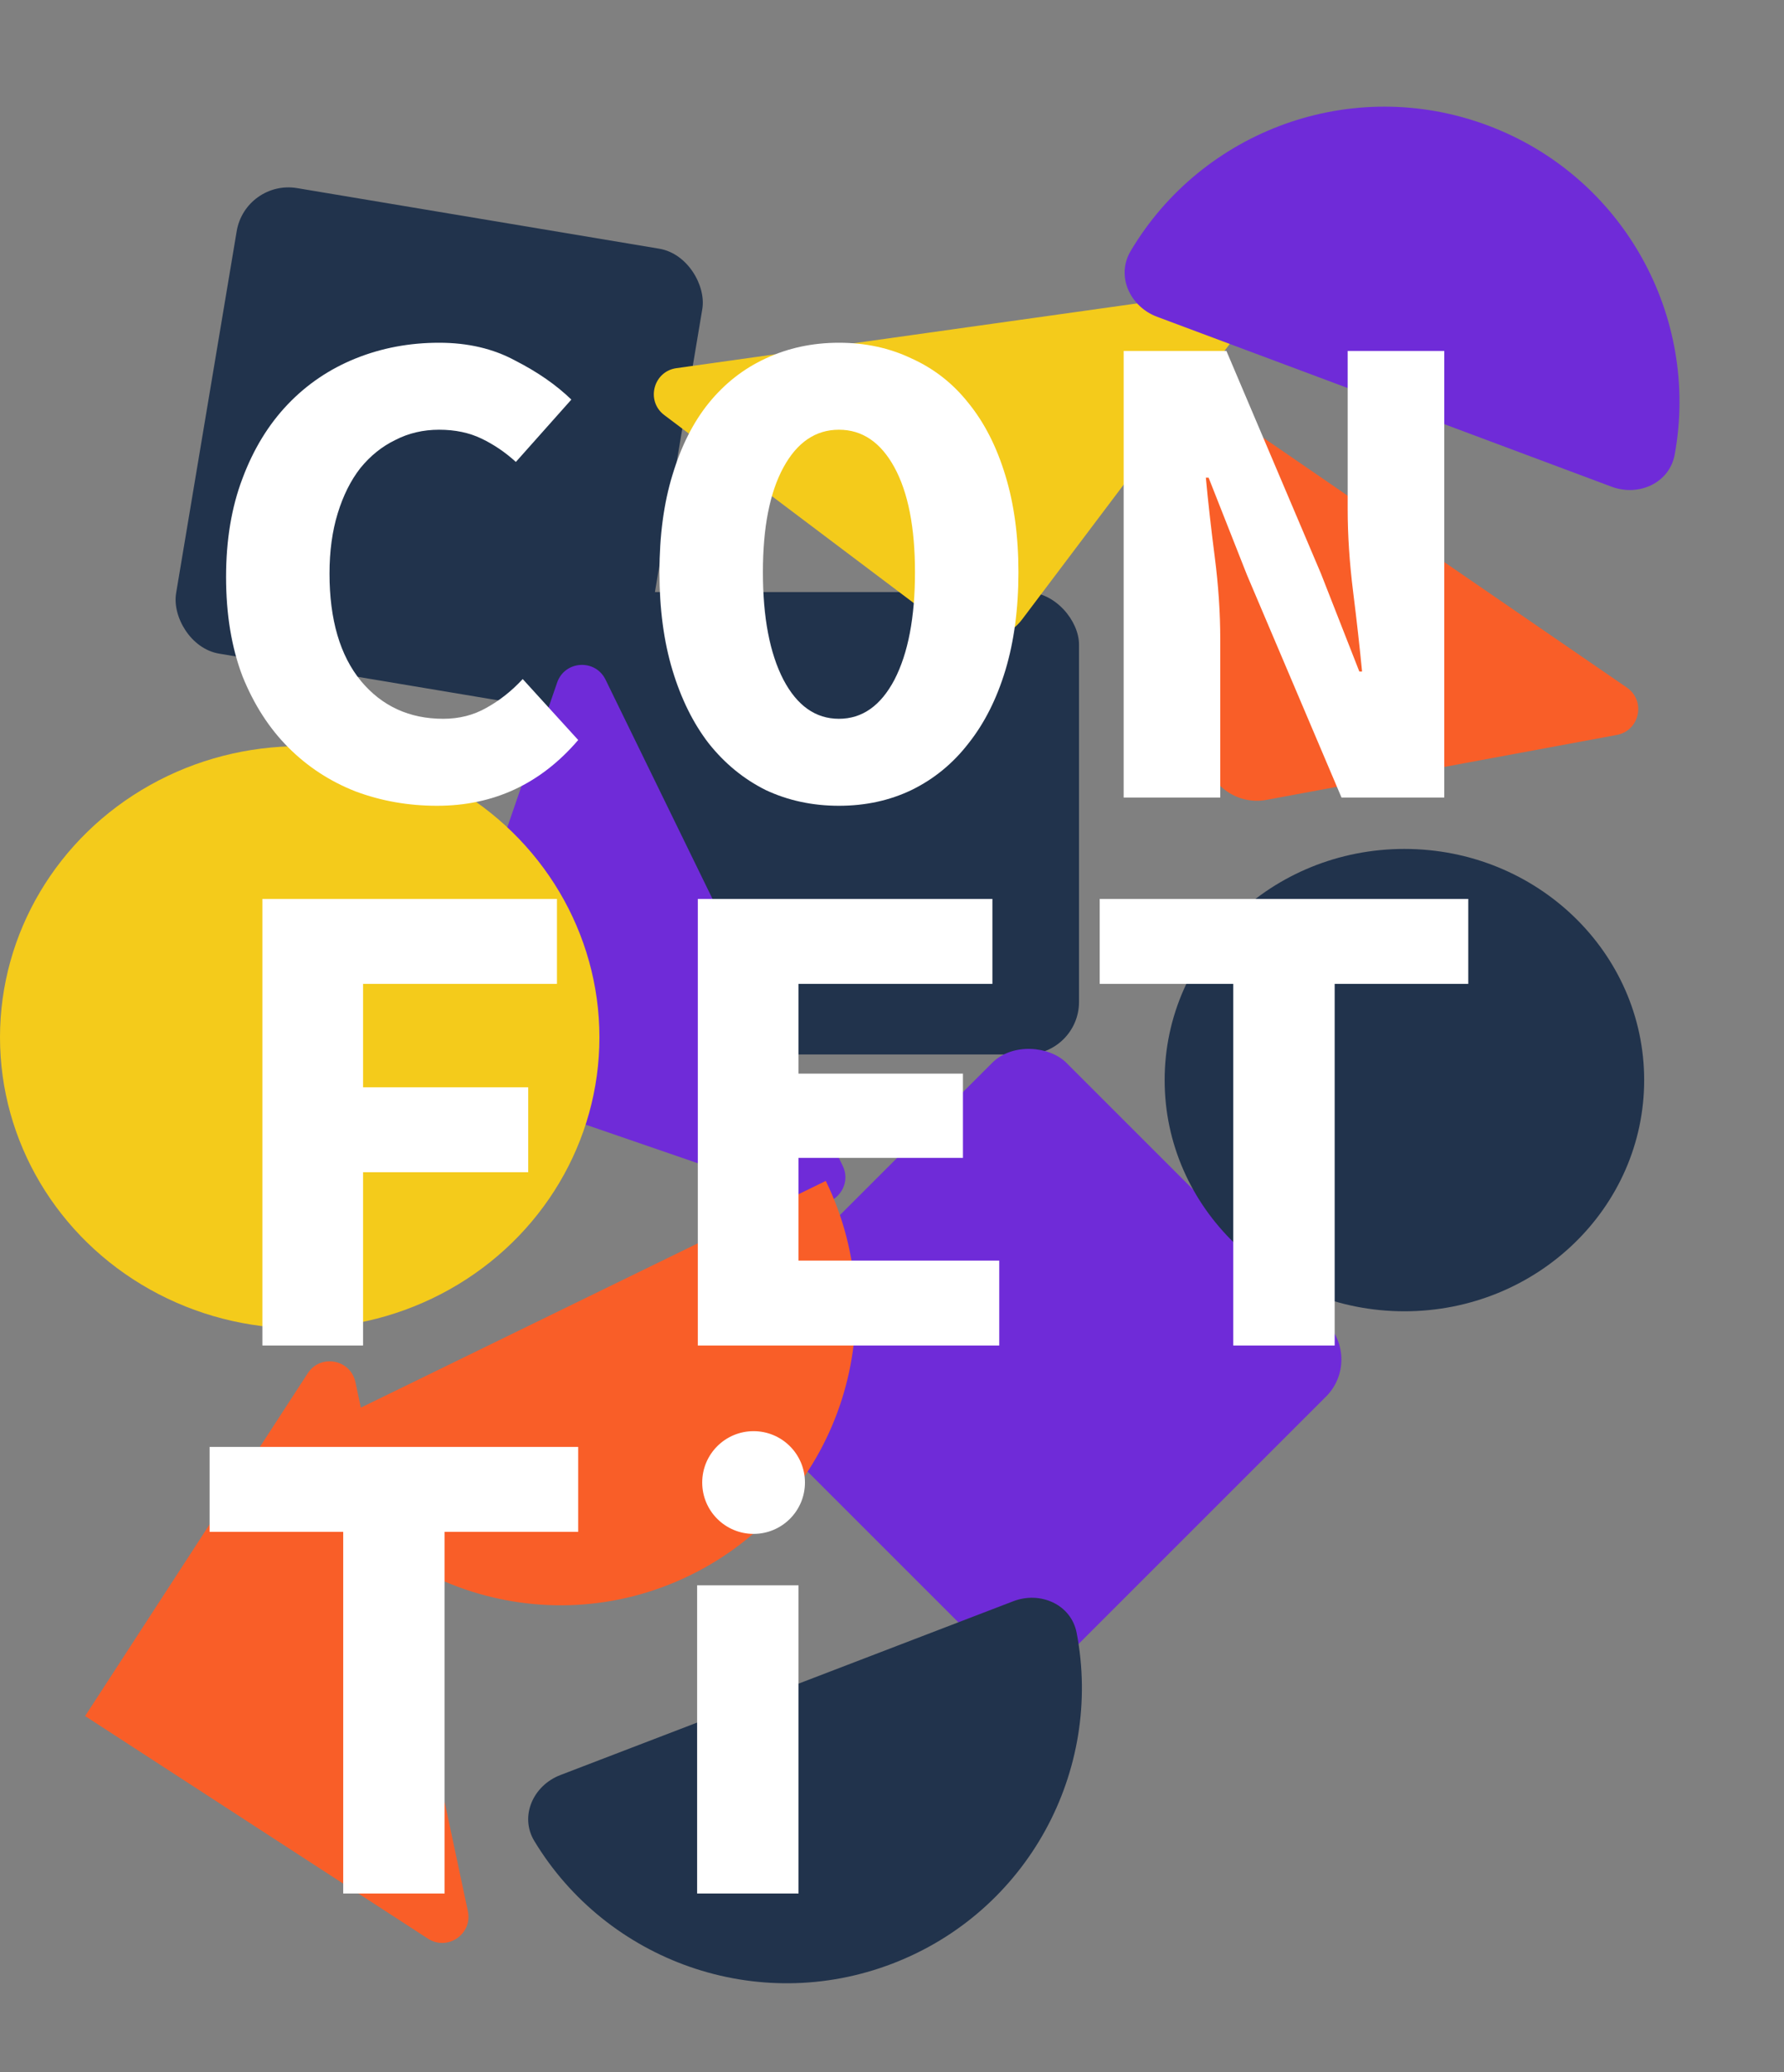
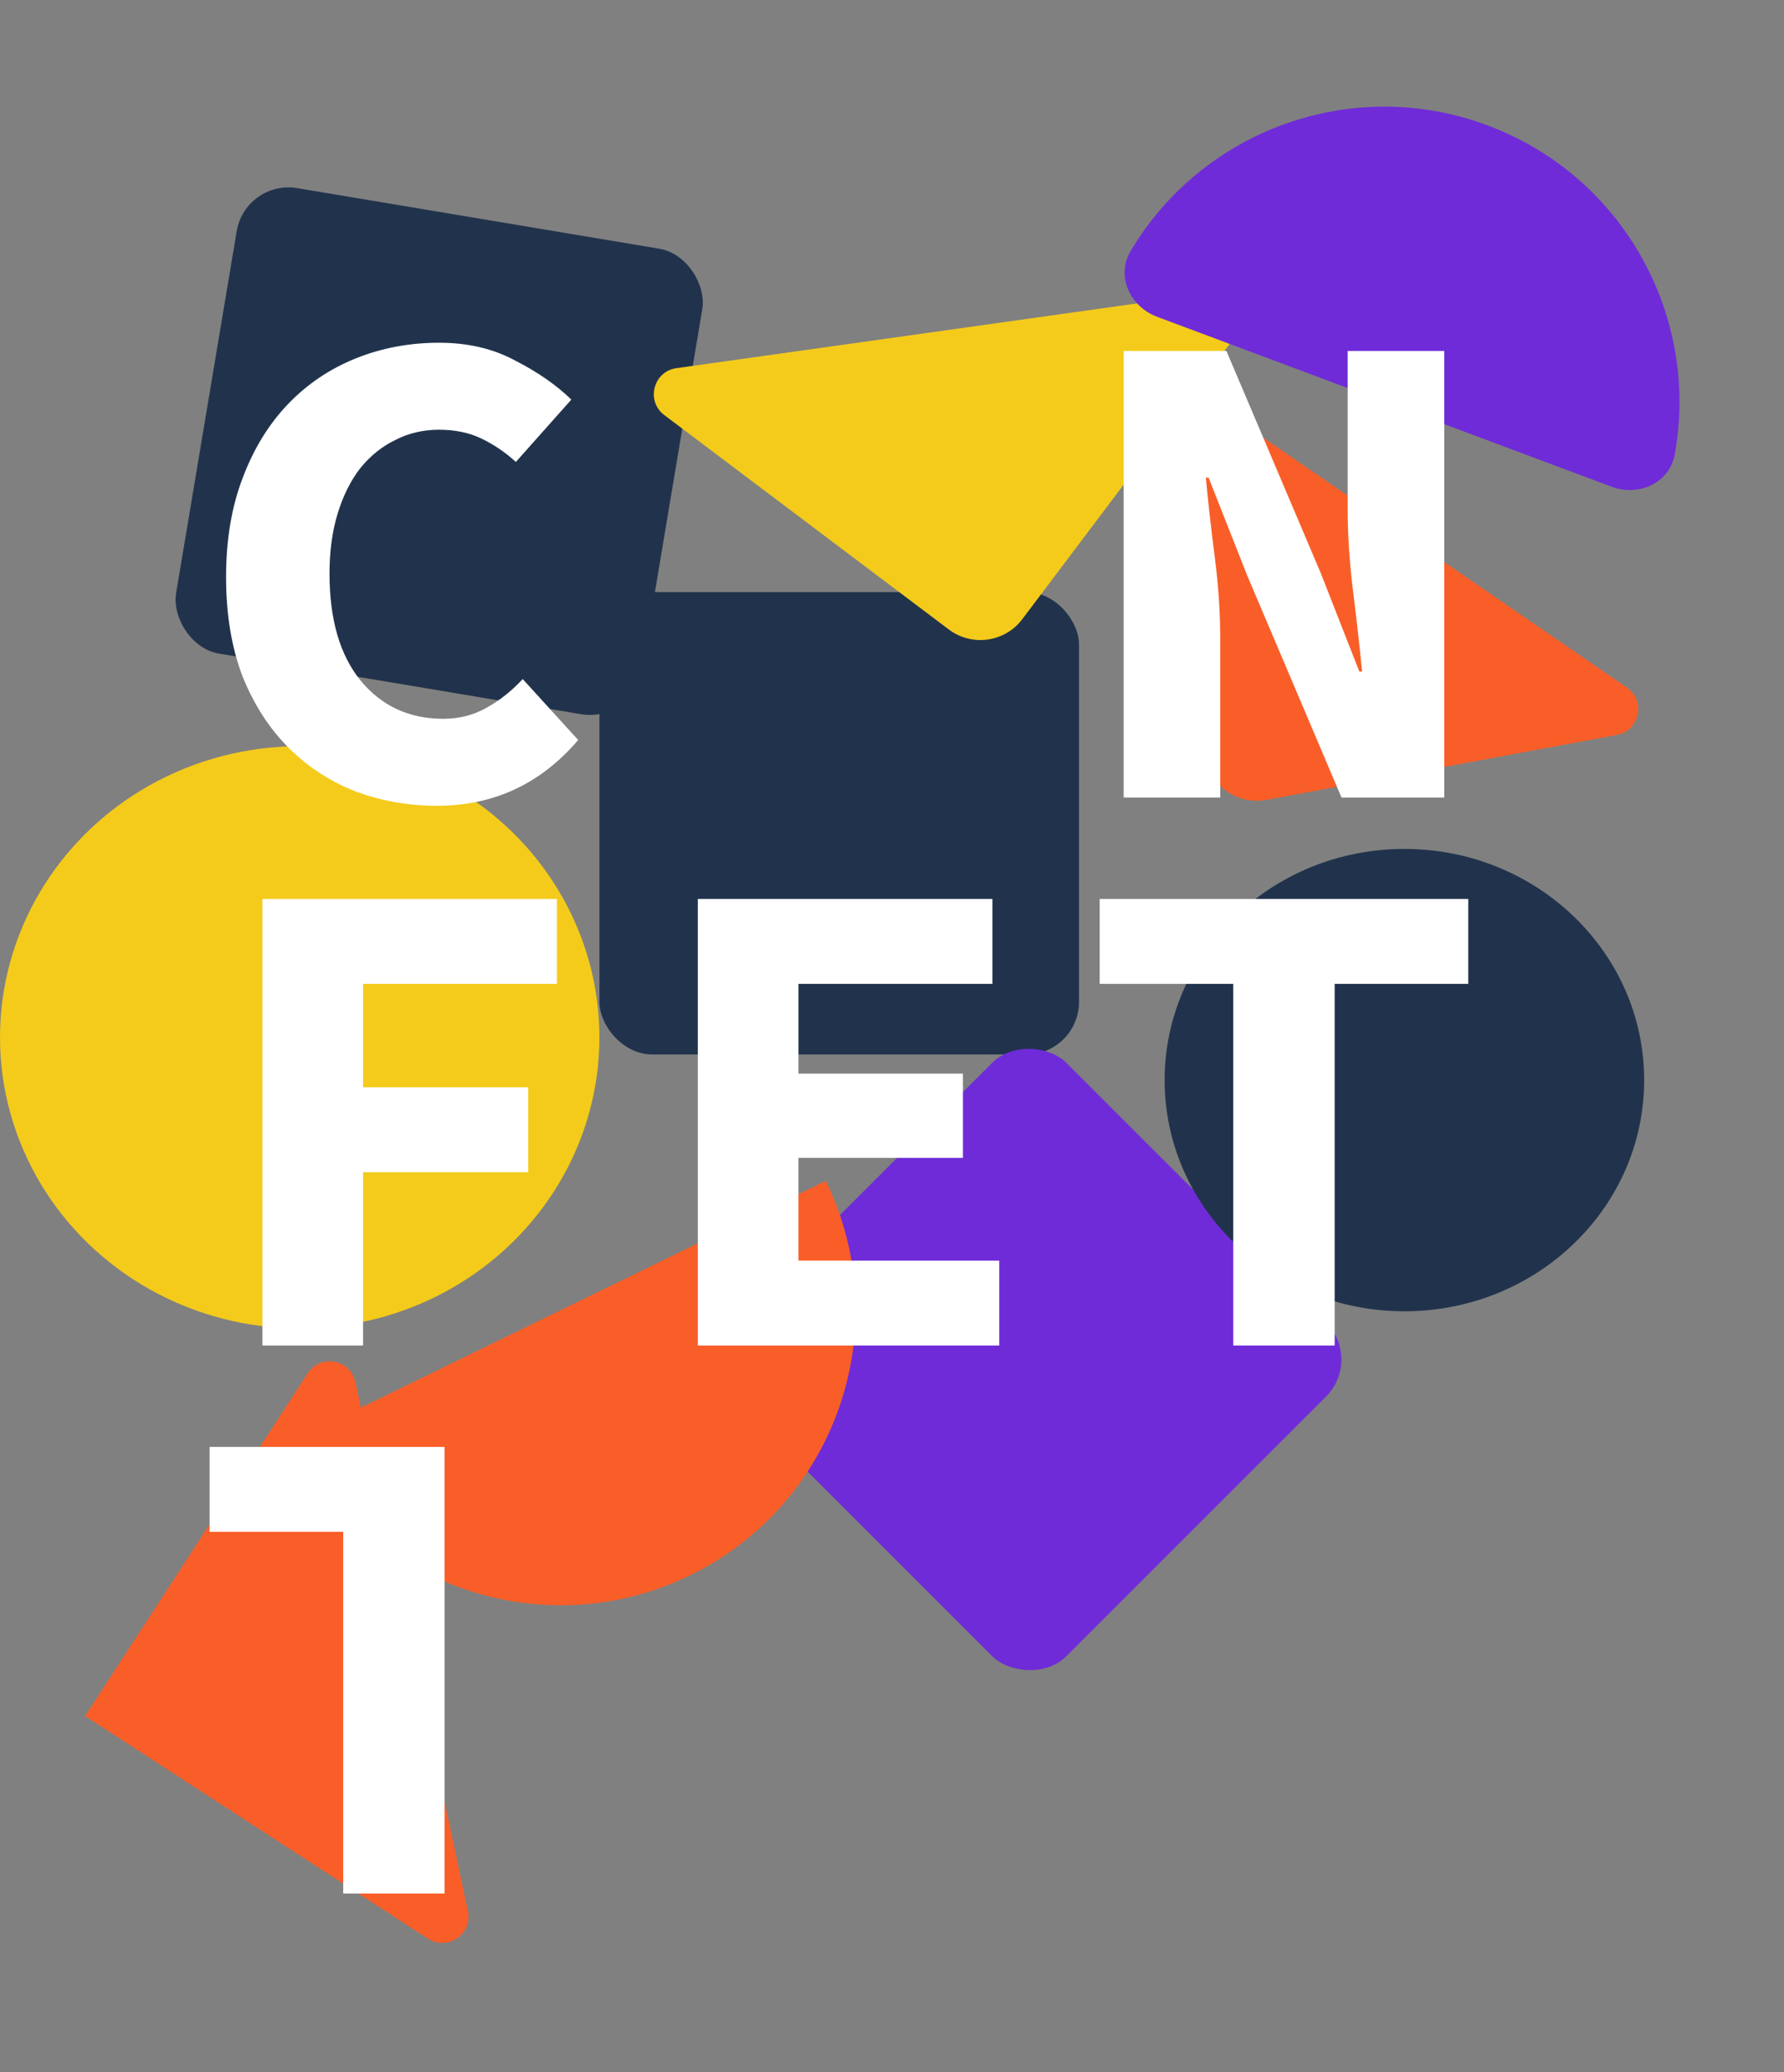
<svg xmlns="http://www.w3.org/2000/svg" width="68" height="79" viewBox="0 0 68 79" fill="none">
  <rect x="0" y="0" width="68" height="79" fill="#808080" stroke="none" />
  <rect x="9.352" y="6.841" width="17.994" height="17.994" rx="2" transform="rotate(9.5 9.352 6.841)" fill="#21334C" />
  <rect x="22.849" y="22.571" width="18.279" height="17.626" rx="2" fill="#21334C" />
  <path d="M11.73 52.352C12.215 51.605 13.362 51.818 13.547 52.689L17.834 72.858C18.019 73.73 17.058 74.39 16.311 73.905L3.244 65.419L11.73 52.352Z" fill="#F95E28" />
  <path d="M25.321 15.824C24.609 15.288 24.901 14.159 25.783 14.035L46.202 11.165C47.084 11.041 47.676 12.046 47.14 12.758L38.967 23.603C38.303 24.485 37.048 24.662 36.166 23.997L25.321 15.824Z" fill="#F4CB1B" />
-   <path d="M21.236 26.021C21.526 25.179 22.69 25.108 23.081 25.909L32.12 44.441C32.51 45.242 31.738 46.115 30.895 45.825L18.055 41.404C17.011 41.044 16.456 39.906 16.815 38.862L21.236 26.021Z" fill="#6F2BD8" />
  <rect x="26.51" y="51.827" width="17.994" height="17.994" rx="2" transform="rotate(-45 26.51 51.827)" fill="#6F2BD8" />
  <path d="M43.467 15.538C43.305 14.662 44.283 14.027 45.017 14.532L62.01 26.211C62.744 26.716 62.502 27.856 61.626 28.018L48.273 30.493C47.187 30.695 46.143 29.977 45.942 28.891L43.467 15.538Z" fill="#F95E28" />
  <ellipse cx="53.531" cy="41.176" rx="9.139" ry="8.813" fill="#21334C" />
  <ellipse cx="11.424" cy="39.544" rx="11.424" ry="11.098" fill="#F4CB1B" />
  <path d="M11.259 54.879C13.982 60.462 20.715 62.78 26.297 60.057C31.88 57.334 34.198 50.601 31.476 45.019L11.259 54.879Z" fill="#F95E28" />
  <path d="M63.834 17.328C64.796 12.071 61.887 6.719 56.705 4.781C51.524 2.844 45.817 4.974 43.094 9.574C42.531 10.525 43.071 11.691 44.106 12.077L61.428 18.554C62.462 18.941 63.635 18.415 63.834 17.328Z" fill="#6F2BD8" />
-   <path d="M20.366 70.182C23.129 74.758 28.855 76.839 34.019 74.856C39.184 72.874 42.046 67.496 41.038 62.247C40.829 61.163 39.652 60.647 38.621 61.043L21.356 67.67C20.325 68.066 19.795 69.237 20.366 70.182Z" fill="#21334C" />
  <path d="M8.617 21.996C8.617 20.586 8.826 19.333 9.244 18.236C9.661 17.122 10.236 16.182 10.967 15.416C11.698 14.65 12.56 14.067 13.552 13.666C14.544 13.266 15.606 13.066 16.738 13.066C17.835 13.066 18.801 13.292 19.636 13.745C20.489 14.18 21.203 14.676 21.778 15.233L19.663 17.61C19.262 17.244 18.827 16.948 18.357 16.722C17.887 16.495 17.347 16.382 16.738 16.382C16.129 16.382 15.572 16.513 15.067 16.774C14.562 17.018 14.118 17.375 13.735 17.845C13.369 18.314 13.082 18.889 12.873 19.568C12.664 20.247 12.56 21.013 12.56 21.866C12.56 23.624 12.96 24.991 13.761 25.965C14.562 26.923 15.606 27.402 16.895 27.402C17.504 27.402 18.052 27.262 18.54 26.984C19.044 26.705 19.506 26.34 19.924 25.887L22.039 28.211C20.611 29.882 18.818 30.718 16.66 30.718C15.563 30.718 14.527 30.535 13.552 30.17C12.577 29.787 11.724 29.23 10.993 28.498C10.262 27.767 9.679 26.862 9.244 25.783C8.826 24.686 8.617 23.424 8.617 21.996Z" fill="white" />
-   <path d="M31.977 30.718C30.968 30.718 30.036 30.518 29.183 30.117C28.348 29.7 27.625 29.108 27.016 28.342C26.424 27.576 25.963 26.644 25.632 25.548C25.301 24.451 25.136 23.206 25.136 21.814C25.136 20.421 25.301 19.185 25.632 18.106C25.963 17.009 26.424 16.095 27.016 15.364C27.625 14.615 28.348 14.05 29.183 13.666C30.036 13.266 30.968 13.066 31.977 13.066C32.987 13.066 33.91 13.266 34.745 13.666C35.598 14.05 36.321 14.615 36.913 15.364C37.522 16.112 37.992 17.035 38.323 18.132C38.653 19.211 38.819 20.438 38.819 21.814C38.819 23.206 38.653 24.451 38.323 25.548C37.992 26.644 37.522 27.576 36.913 28.342C36.321 29.108 35.598 29.7 34.745 30.117C33.91 30.518 32.987 30.718 31.977 30.718ZM31.977 27.402C32.865 27.402 33.57 26.905 34.093 25.913C34.615 24.904 34.876 23.537 34.876 21.814C34.876 20.108 34.615 18.776 34.093 17.818C33.57 16.861 32.865 16.382 31.977 16.382C31.09 16.382 30.384 16.861 29.862 17.818C29.34 18.776 29.079 20.108 29.079 21.814C29.079 23.537 29.34 24.904 29.862 25.913C30.384 26.905 31.09 27.402 31.977 27.402Z" fill="white" />
  <path d="M42.83 13.379H46.747L50.35 21.866L51.813 25.6H51.917C51.83 24.695 51.717 23.685 51.578 22.571C51.438 21.457 51.369 20.404 51.369 19.411V13.379H55.05V30.405H51.134L47.53 21.918L46.068 18.21H45.963C46.05 19.15 46.164 20.16 46.303 21.239C46.442 22.318 46.512 23.363 46.512 24.373V30.405H42.83V13.379Z" fill="white" />
  <path d="M10.001 34.269H21.229V37.507H13.839V41.45H20.133V44.688H13.839V51.294H10.001V34.269Z" fill="white" />
  <path d="M26.598 34.269H37.827V37.507H30.437V40.928H36.704V44.14H30.437V48.057H38.088V51.294H26.598V34.269Z" fill="white" />
  <path d="M47.008 37.507H41.916V34.269H55.965V37.507H50.873V51.294H47.008V37.507Z" fill="white" />
-   <path d="M13.082 58.397H7.99V55.159H22.039V58.397H16.947V72.184H13.082V58.397Z" fill="white" />
-   <path d="M26.572 68.947V60.434H30.437V68.947V72.184H26.572V68.947Z" fill="white" />
-   <circle cx="28.724" cy="56.517" r="1.958" fill="white" />
+   <path d="M13.082 58.397H7.99V55.159H22.039H16.947V72.184H13.082V58.397Z" fill="white" />
</svg>